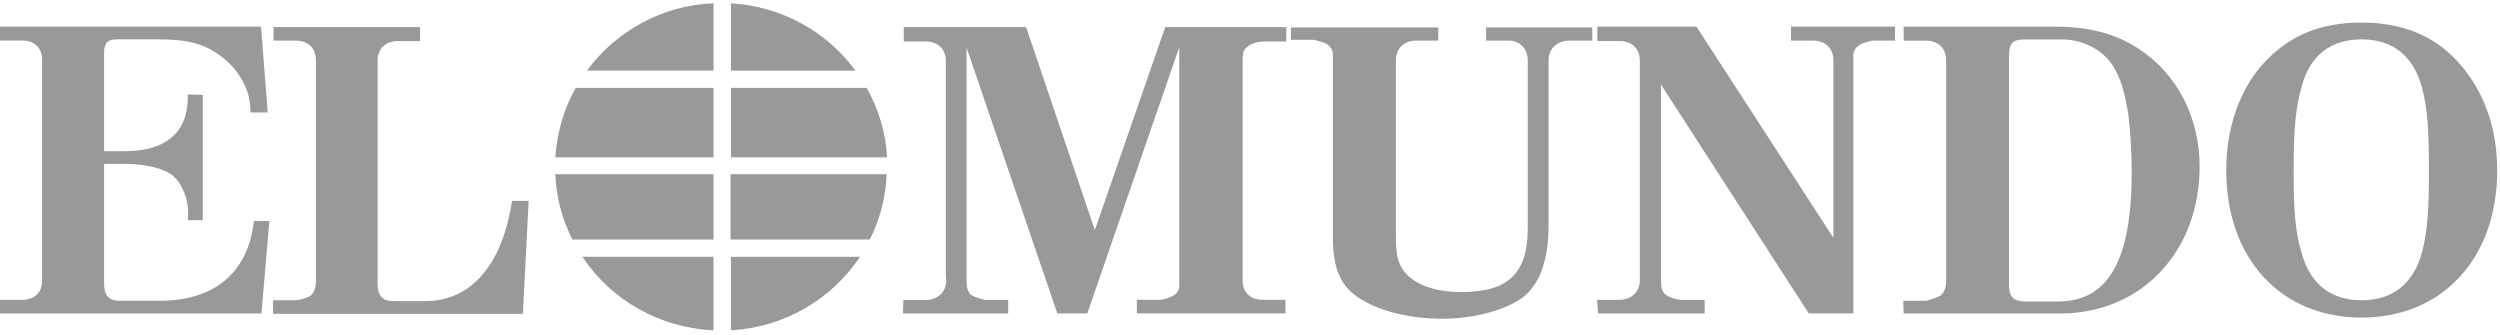
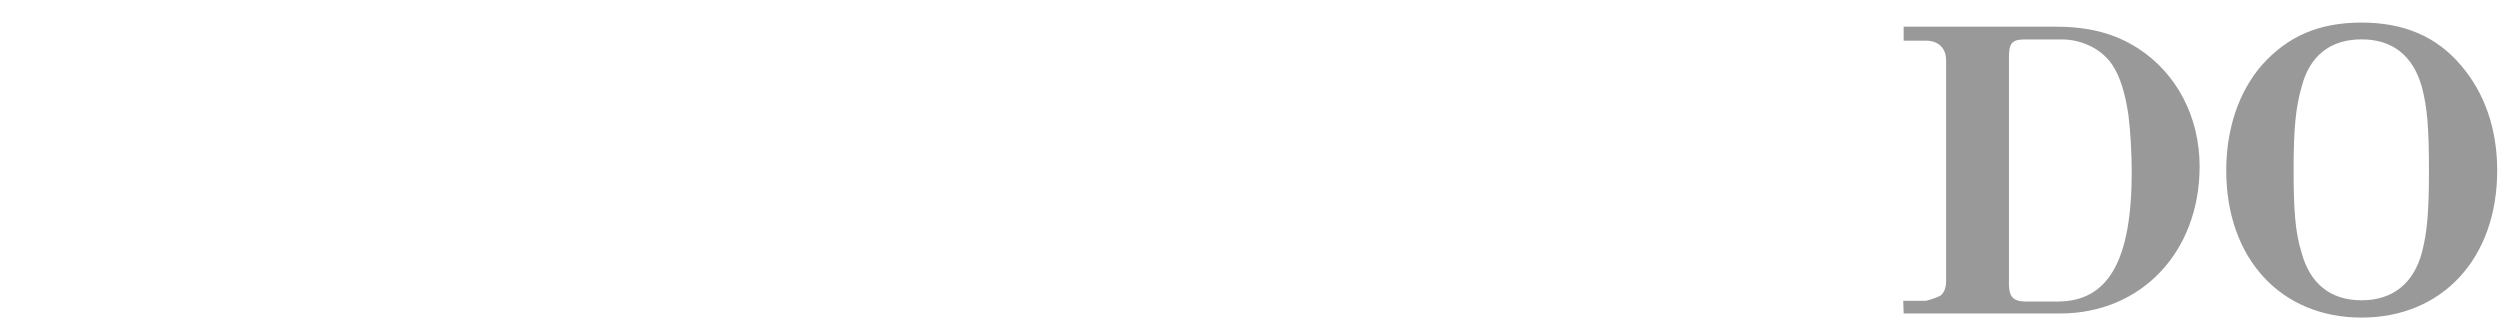
<svg xmlns="http://www.w3.org/2000/svg" width="164" height="22" viewBox="0 0 164 22" fill="none">
-   <path d="M59.23 20.563H66.138V19.672H64.662C64.606 19.672 64.471 19.646 64.306 19.591C64.089 19.535 63.898 19.458 63.707 19.347C63.49 19.133 63.407 18.888 63.407 18.378V3.123L69.36 20.56H71.327L77.362 3.093V18.726C77.362 18.97 77.253 19.21 77.036 19.347C76.871 19.48 76.489 19.617 76.107 19.669H74.579V20.56H84.326V19.669H82.88C82.007 19.669 81.516 19.184 81.516 18.4V3.988C81.516 3.422 81.573 3.233 81.872 3.045C82.037 2.882 82.419 2.749 82.854 2.723H84.382V1.78H76.437L71.821 15.095L67.315 1.78H59.287V2.723H60.733C61.523 2.723 62.044 3.208 62.044 3.991V17.898L62.07 18.412C62.07 19.166 61.497 19.68 60.706 19.68H59.26L59.234 20.571L59.23 20.563ZM84.682 2.612H86.184C86.24 2.612 86.401 2.668 86.566 2.72C86.814 2.775 87.031 2.853 87.139 2.964C87.357 3.152 87.439 3.341 87.439 3.636V15.575C87.439 17.731 88.012 18.944 89.406 19.698C90.635 20.452 92.654 20.911 94.594 20.911C96.778 20.911 98.962 20.29 100.03 19.402C100.577 18.918 101.041 18.19 101.259 17.354C101.476 16.651 101.585 15.764 101.585 14.821V3.958C101.585 3.178 102.158 2.664 102.978 2.664H104.454V1.803H97.49V2.664H98.966C99.704 2.664 100.221 3.204 100.221 3.958V14.954C100.221 17.92 98.966 19.158 95.853 19.158C93.778 19.158 92.249 18.456 91.785 17.217C91.62 16.814 91.567 16.3 91.567 15.169V3.958C91.567 3.204 92.088 2.664 92.905 2.664H94.351V1.803H84.686C84.686 1.747 84.686 2.612 84.686 2.612H84.682ZM104.836 20.563H111.827V19.672H110.324C110.298 19.672 110.133 19.646 109.916 19.617C109.669 19.535 109.452 19.454 109.287 19.347C109.039 19.133 108.961 18.914 108.961 18.378V5.548L118.656 20.56H121.578V3.607C121.578 3.204 121.904 2.904 122.481 2.745C122.645 2.72 122.837 2.664 122.837 2.664H124.313V1.747H117.487V2.664H118.933C119.753 2.664 120.27 3.178 120.27 3.958V15.601L111.287 1.747H104.788V2.69H106.234C107.024 2.69 107.571 3.174 107.571 3.958V18.404C107.571 19.158 106.998 19.672 106.207 19.672H104.761L104.844 20.563H104.836Z" fill="#999999" />
  <path d="M124.879 20.564H135.147C140.47 20.564 144.295 16.523 144.295 10.914C144.295 7.678 142.793 4.794 140.227 3.153C138.698 2.184 137.031 1.751 134.847 1.751H124.879V2.668H126.355C127.145 2.668 127.666 3.153 127.666 3.962V18.383C127.666 18.867 127.557 19.163 127.31 19.381C127.145 19.488 126.737 19.625 126.355 19.732H124.853L124.879 20.568V20.564ZM131.787 18.541V3.718C131.787 2.827 132.004 2.587 132.824 2.587H135.256C136.593 2.587 137.904 3.234 138.586 4.284C139.077 5.038 139.406 6.063 139.624 7.545C139.759 8.595 139.841 10.133 139.841 11.265C139.841 17.088 138.312 19.78 134.978 19.78H132.847C132.026 19.754 131.783 19.458 131.783 18.541H131.787ZM146.041 11.184C146.041 16.952 149.618 20.834 154.915 20.834C160.213 20.834 163.816 16.952 163.816 11.184C163.816 8.462 162.996 6.088 161.415 4.258C159.83 2.398 157.703 1.481 154.915 1.481C152.128 1.481 150.083 2.373 148.39 4.258C146.861 6.011 146.041 8.462 146.041 11.184ZM150.982 5.711C151.503 3.663 152.866 2.583 154.915 2.583C156.965 2.583 158.302 3.663 158.875 5.711C159.231 7.031 159.34 8.462 159.34 11.154C159.34 13.846 159.231 15.225 158.875 16.571C158.328 18.593 156.965 19.699 154.915 19.699C152.866 19.699 151.529 18.593 150.982 16.571C150.574 15.251 150.461 13.849 150.461 11.154C150.461 8.459 150.596 7.057 150.982 5.711Z" fill="#999999" />
-   <path d="M0 20.563H17.15L17.671 14.499H16.659C16.277 17.868 14.093 19.727 10.489 19.727H7.841C7.129 19.727 6.829 19.376 6.829 18.622V10.75H8.193C9.586 10.75 10.841 11.072 11.388 11.56C11.935 12.074 12.344 13.043 12.344 13.93C12.344 14.093 12.344 14.281 12.317 14.444H13.299V6.224L12.317 6.199V6.413C12.317 8.676 10.871 9.918 8.193 9.918H6.829V3.499C6.829 2.797 7.047 2.582 7.702 2.582H10.351C12.452 2.582 13.52 2.904 14.666 3.821C15.513 4.494 16.168 5.518 16.333 6.435C16.39 6.679 16.416 6.975 16.442 7.378H17.562L17.124 1.743H0V2.66H1.476C2.24 2.66 2.761 3.119 2.761 3.928V18.43C2.761 19.184 2.24 19.668 1.45 19.668H0V20.559V20.563ZM17.94 2.664H19.386C20.207 2.664 20.724 3.148 20.724 3.958V18.378C20.724 18.892 20.615 19.158 20.398 19.376C20.207 19.509 19.825 19.646 19.443 19.698H17.914V20.589H34.3L34.682 13.176H33.588C32.959 17.354 30.913 19.753 27.909 19.753H25.807C25.096 19.753 24.77 19.402 24.77 18.622V3.988C24.77 3.207 25.29 2.693 26.081 2.693H27.557V1.776H17.944C17.944 1.751 17.944 2.668 17.944 2.668L17.94 2.664Z" fill="#999999" />
-   <path d="M57.099 15.631C57.755 14.311 58.111 12.88 58.163 11.427H47.921V15.713H57.043L57.099 15.631ZM46.805 5.766H37.765C36.975 7.168 36.536 8.732 36.428 10.322H46.805V5.766ZM47.951 5.766V10.322H58.193C58.111 8.732 57.646 7.168 56.856 5.766H47.955H47.951ZM46.805 11.427H36.428C36.484 12.91 36.866 14.367 37.548 15.713H46.805V11.427ZM46.805 16.844H38.203C40.114 19.728 43.309 21.506 46.805 21.669V16.844ZM47.951 4.635H56.118C54.207 2.021 51.203 0.405 47.951 0.217V4.635ZM47.951 16.844V21.669C51.39 21.481 54.533 19.676 56.417 16.844H47.951ZM46.805 4.635V0.213C43.501 0.346 40.444 1.991 38.503 4.631H46.805V4.635Z" fill="#999999" />
</svg>